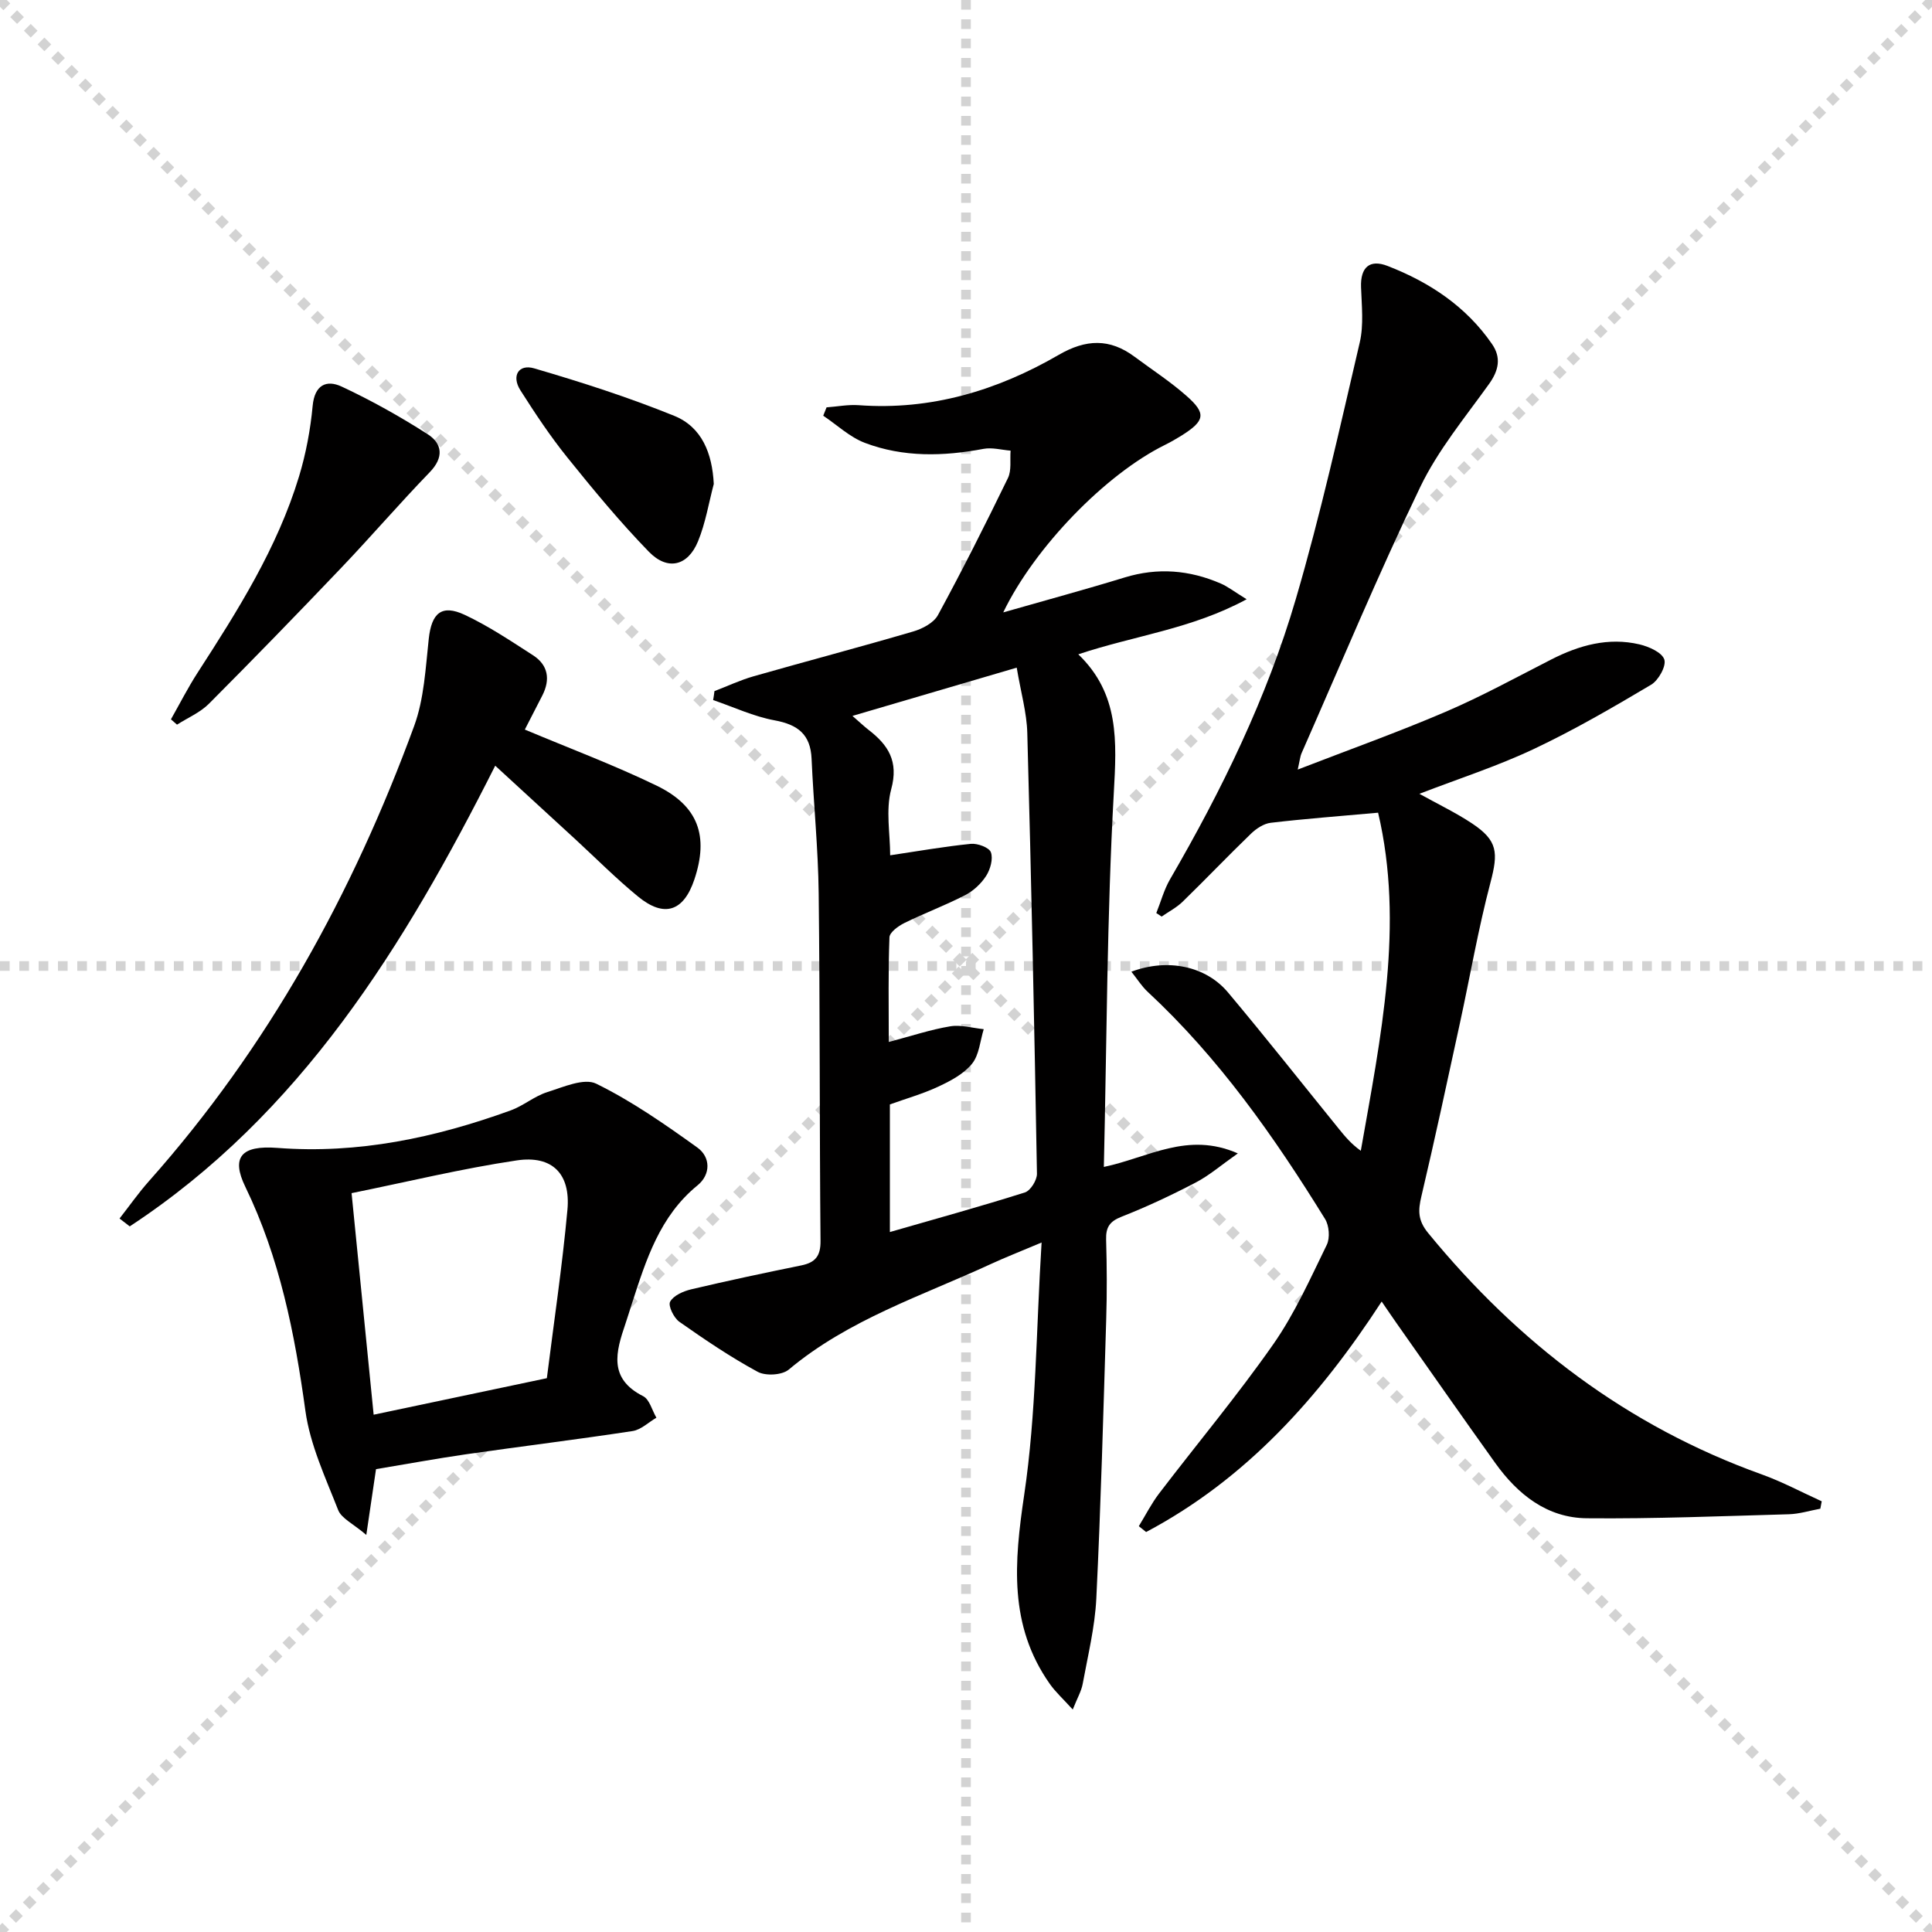
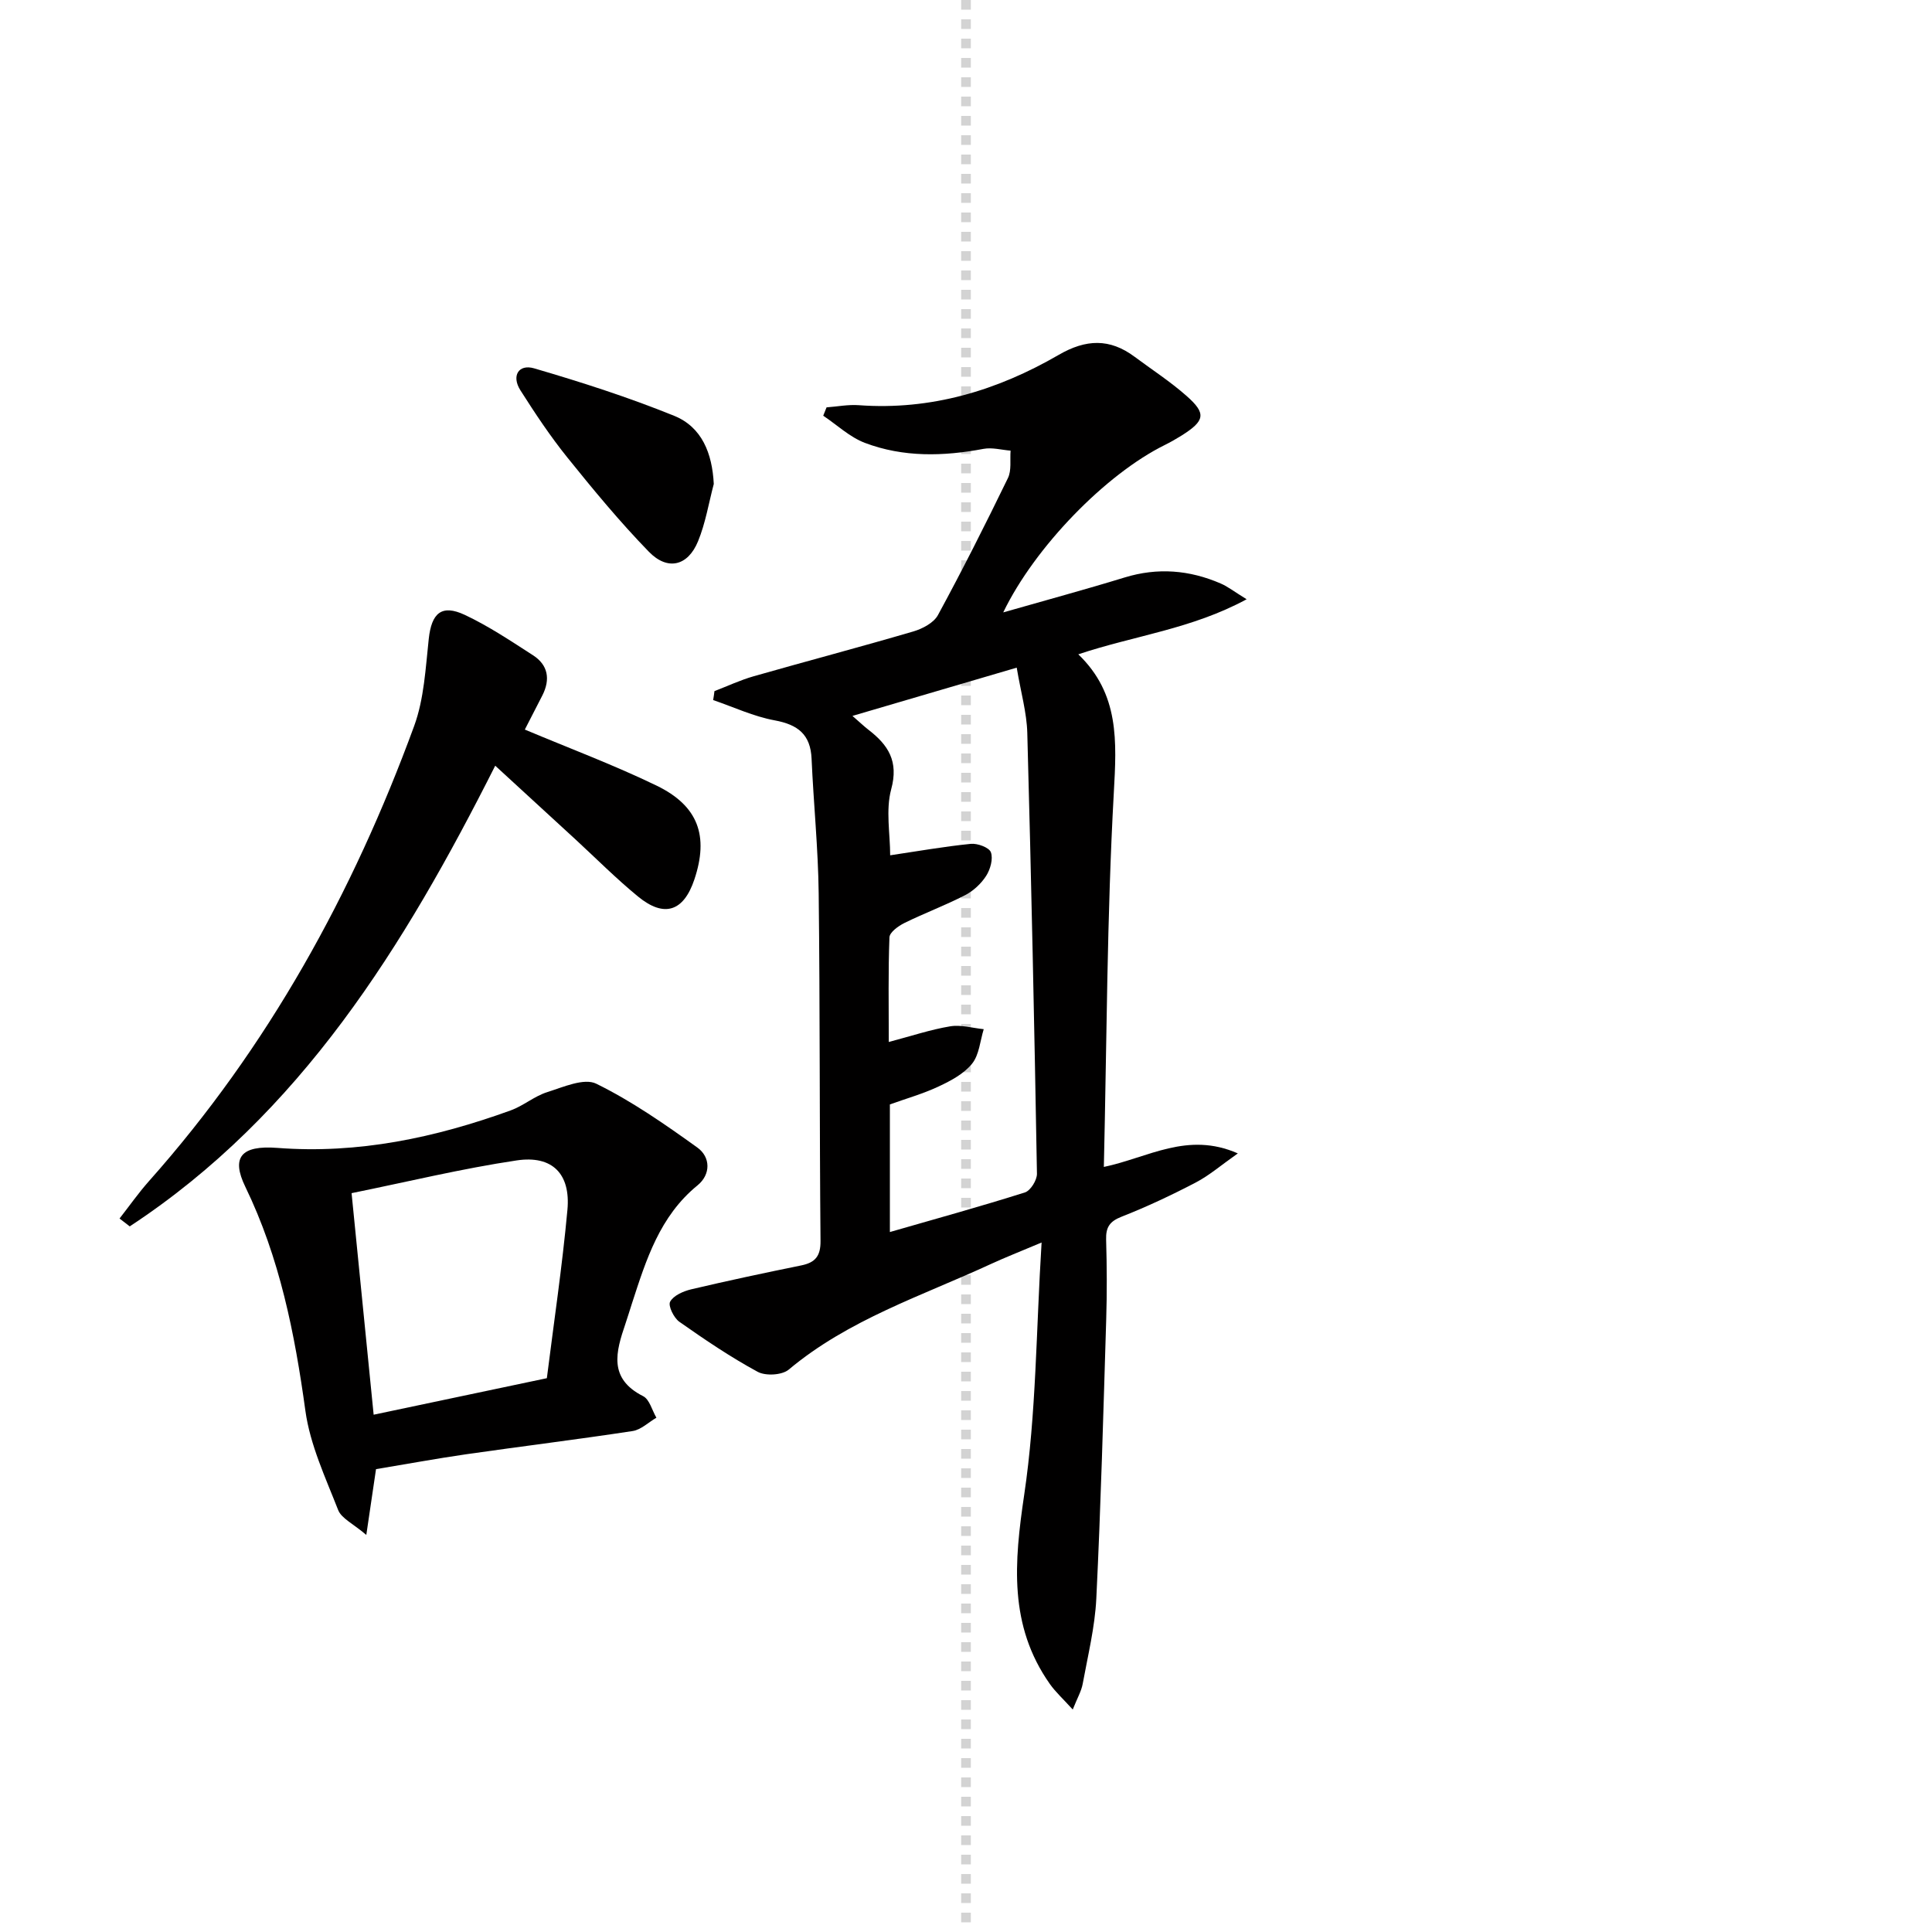
<svg xmlns="http://www.w3.org/2000/svg" enable-background="new 0 0 400 400" viewBox="0 0 400 400">
  <g stroke="lightgray" stroke-dasharray="1,1" stroke-width="1" transform="scale(2, 2)">
-     <line x1="0" y1="0" x2="200" y2="200" />
-     <line x1="200" y1="0" x2="0" y2="200" />
    <line x1="100" y1="0" x2="100" y2="200" />
-     <line x1="0" y1="100" x2="200" y2="100" />
  </g>
  <g fill="#010000">
    <path d="m147.92 143.09c2.71-1.04 5.35-2.29 8.13-3.08 11.01-3.14 22.08-6.06 33.06-9.28 1.89-.56 4.21-1.78 5.08-3.38 5.07-9.33 9.85-18.82 14.49-28.37.78-1.6.4-3.77.55-5.68-1.87-.15-3.82-.7-5.59-.37-8.32 1.57-16.61 1.78-24.58-1.24-3.13-1.19-5.76-3.71-8.62-5.62.23-.58.46-1.15.69-1.73 2.22-.16 4.46-.61 6.65-.45 14.97 1.1 28.68-3.04 41.42-10.42 5.62-3.26 10.55-3.45 15.7.39 3.6 2.68 7.4 5.14 10.75 8.1 4.16 3.66 3.84 5.16-1.04 8.23-1.12.7-2.28 1.36-3.47 1.95-12.21 6.04-26.91 21.12-33.43 34.65 8.69-2.49 16.95-4.72 25.13-7.23 6.85-2.1 13.43-1.55 19.9 1.25 1.46.63 2.76 1.66 5.36 3.26-11.4 6.18-23.19 7.5-34.85 11.4 8.55 8.22 7.94 18.05 7.35 28.7-1.42 25.57-1.45 51.22-2.06 77.43 9.22-1.93 17.3-7.39 27.74-2.8-3.47 2.44-5.92 4.57-8.72 6.03-5 2.61-10.12 5.02-15.36 7.08-2.48.97-3.26 2.2-3.19 4.73.16 5.49.19 11 .02 16.49-.59 19.28-1.11 38.56-2.05 57.83-.29 5.92-1.75 11.8-2.82 17.67-.28 1.52-1.12 2.94-2.06 5.31-2.01-2.22-3.56-3.62-4.74-5.29-8.55-12.14-7.38-25.19-5.31-39.17 2.5-16.81 2.46-33.99 3.6-52.23-4.52 1.91-7.56 3.09-10.52 4.46-14.29 6.6-29.45 11.48-41.83 21.85-1.38 1.16-4.79 1.35-6.43.46-5.63-3.05-10.97-6.67-16.22-10.36-1.14-.8-2.36-3.31-1.91-4.15.69-1.28 2.71-2.17 4.33-2.56 7.58-1.79 15.2-3.41 22.82-4.96 2.89-.59 4.02-1.91 3.99-5.07-.22-23.99-.1-47.98-.38-71.97-.11-9.29-1.06-18.56-1.47-27.85-.22-5.05-2.83-7.07-7.65-7.96-4.35-.8-8.49-2.75-12.73-4.2.11-.6.19-1.23.27-1.85zm36.38 33.99c5.6-.83 11.13-1.81 16.69-2.37 1.39-.14 3.8.75 4.16 1.74.5 1.36-.11 3.53-.97 4.88-1.03 1.61-2.64 3.11-4.34 3.99-4.1 2.12-8.46 3.74-12.6 5.78-1.26.62-3.05 1.92-3.09 2.97-.27 7.06-.14 14.13-.14 21.66 4.71-1.24 8.66-2.57 12.72-3.24 2.22-.37 4.62.36 6.94.59-.75 2.42-.93 5.3-2.41 7.14-1.68 2.09-4.38 3.53-6.9 4.71-3.24 1.53-6.74 2.51-10.12 3.73v26.42c9.58-2.76 18.83-5.31 27.96-8.2 1.16-.37 2.51-2.55 2.49-3.87-.53-30.42-1.17-60.84-2-91.25-.11-4.21-1.33-8.39-2.19-13.53-11.58 3.4-22.41 6.58-34.01 9.99 1.6 1.39 2.41 2.17 3.3 2.86 4.1 3.15 6.31 6.52 4.72 12.34-1.16 4.31-.21 9.21-.21 13.66z" />
-     <path d="m239.4 189.04c.94-2.34 1.6-4.85 2.85-7 10.71-18.45 20.06-37.59 26.05-58.07 5.12-17.48 9.08-35.31 13.22-53.06.85-3.64.4-7.63.27-11.45-.15-4.15 1.81-5.83 5.49-4.4 8.67 3.36 16.27 8.38 21.64 16.19 1.91 2.78 1.4 5.42-.63 8.25-4.99 6.96-10.59 13.72-14.26 21.36-8.7 18.1-16.44 36.66-24.54 55.05-.32.72-.38 1.55-.81 3.42 10.72-4.15 20.8-7.75 30.62-11.96 7.47-3.2 14.63-7.13 21.87-10.83 5.78-2.95 11.81-4.64 18.26-3.13 1.95.46 4.67 1.66 5.15 3.14.44 1.35-1.21 4.31-2.74 5.22-7.95 4.72-15.98 9.39-24.34 13.33-7.48 3.53-15.41 6.08-23.63 9.25 3.9 2.17 7.57 3.92 10.91 6.14 5.32 3.54 5.44 6.02 3.8 12.25-2.53 9.59-4.21 19.39-6.32 29.09-2.6 11.97-5.17 23.95-7.98 35.87-.69 2.92-.75 4.95 1.4 7.58 18.65 22.77 41.21 39.98 69.07 49.98 4.26 1.53 8.29 3.7 12.42 5.57-.1.51-.19 1.02-.29 1.53-2.18.4-4.35 1.09-6.53 1.15-13.93.39-27.87.96-41.8.83-8.24-.07-14.31-4.93-18.97-11.43-6.88-9.61-13.64-19.3-20.44-28.96-.94-1.33-1.84-2.68-3.08-4.48-12.9 19.84-28.07 36.75-48.77 47.72-.5-.4-1.01-.8-1.51-1.21 1.39-2.27 2.6-4.67 4.2-6.77 7.87-10.31 16.21-20.28 23.64-30.9 4.44-6.35 7.66-13.59 11.08-20.59.69-1.42.49-3.97-.36-5.34-10.52-17.03-21.97-33.34-36.75-47.06-1.23-1.15-2.15-2.64-3.35-4.14 7.5-2.82 15.41-1.19 20.01 4.3 7.81 9.31 15.34 18.85 22.99 28.29 1.24 1.53 2.5 3.05 4.5 4.49 4.13-23.5 9.04-46.86 3.58-70-8.1.73-15.18 1.26-22.23 2.09-1.44.17-2.98 1.19-4.07 2.24-4.79 4.62-9.39 9.45-14.16 14.09-1.26 1.23-2.9 2.07-4.36 3.09-.35-.26-.73-.49-1.1-.73z" />
    <path d="m77.85 304.17c-.61 4.15-1.19 8.02-2.01 13.62-2.75-2.35-5.15-3.42-5.83-5.16-2.63-6.72-5.81-13.5-6.78-20.53-2.21-16.06-5.32-31.71-12.45-46.41-2.94-6.07-.89-8.61 6.65-8.03 16.76 1.29 32.72-2.12 48.32-7.77 2.62-.95 4.89-2.94 7.53-3.77 3.32-1.05 7.65-2.99 10.17-1.75 7.37 3.62 14.22 8.4 20.92 13.21 2.78 1.99 2.8 5.59.05 7.83-7.83 6.38-10.64 15.4-13.57 24.42-.46 1.42-.89 2.85-1.37 4.27-1.96 5.76-3.57 11.3 3.67 14.96 1.33.67 1.85 2.93 2.75 4.46-1.63.95-3.18 2.49-4.91 2.76-11.47 1.75-22.99 3.16-34.48 4.81-6.22.9-12.42 2.05-18.66 3.08zm35.37-18.83c1.45-11.56 3.19-23.18 4.26-34.86.68-7.43-3.11-11.33-10.49-10.23-11.36 1.69-22.57 4.42-34.2 6.78 1.58 15.86 3.07 30.76 4.57 45.87 12.22-2.57 23.67-4.99 35.86-7.56z" />
    <path d="m108.66 151.05c9.27 3.9 18.47 7.34 27.27 11.6 8.67 4.2 10.84 10.45 7.83 19.44-2.22 6.62-6.23 7.98-11.66 3.53-4.5-3.69-8.62-7.83-12.9-11.78-5.49-5.04-10.98-10.08-16.67-15.31-18.86 37.4-40.27 72.12-75.67 95.38-.7-.54-1.41-1.09-2.11-1.63 2.03-2.59 3.92-5.3 6.1-7.75 24.65-27.71 42.21-59.59 54.9-94.23 2.06-5.63 2.36-11.98 3.02-18.04.58-5.31 2.64-7.21 7.45-4.96 4.94 2.32 9.53 5.4 14.14 8.37 3.13 2.02 3.61 4.99 1.94 8.29-1.21 2.36-2.42 4.71-3.64 7.09z" />
-     <path d="m35.39 148.93c1.83-3.23 3.52-6.56 5.53-9.67 8.31-12.86 16.5-25.81 20.99-40.61 1.43-4.72 2.36-9.68 2.82-14.6.4-4.36 2.85-5.48 5.99-4.02 6.13 2.86 12.07 6.19 17.77 9.83 3.11 1.98 3.46 4.84.46 7.93-6.23 6.44-12.08 13.25-18.27 19.74-9.04 9.49-18.18 18.9-27.43 28.18-1.82 1.82-4.38 2.9-6.6 4.32-.42-.36-.84-.73-1.26-1.1z" />
    <path d="m147.78 100.2c-1.05 3.97-1.71 8.1-3.26 11.87-2.1 5.12-6.3 6.16-10.19 2.15-6-6.17-11.51-12.85-16.92-19.57-3.52-4.38-6.65-9.1-9.67-13.85-1.9-3-.35-5.47 2.84-4.54 9.79 2.86 19.55 6 29 9.83 5.74 2.33 7.88 7.75 8.2 14.11z" />
  </g>
</svg>